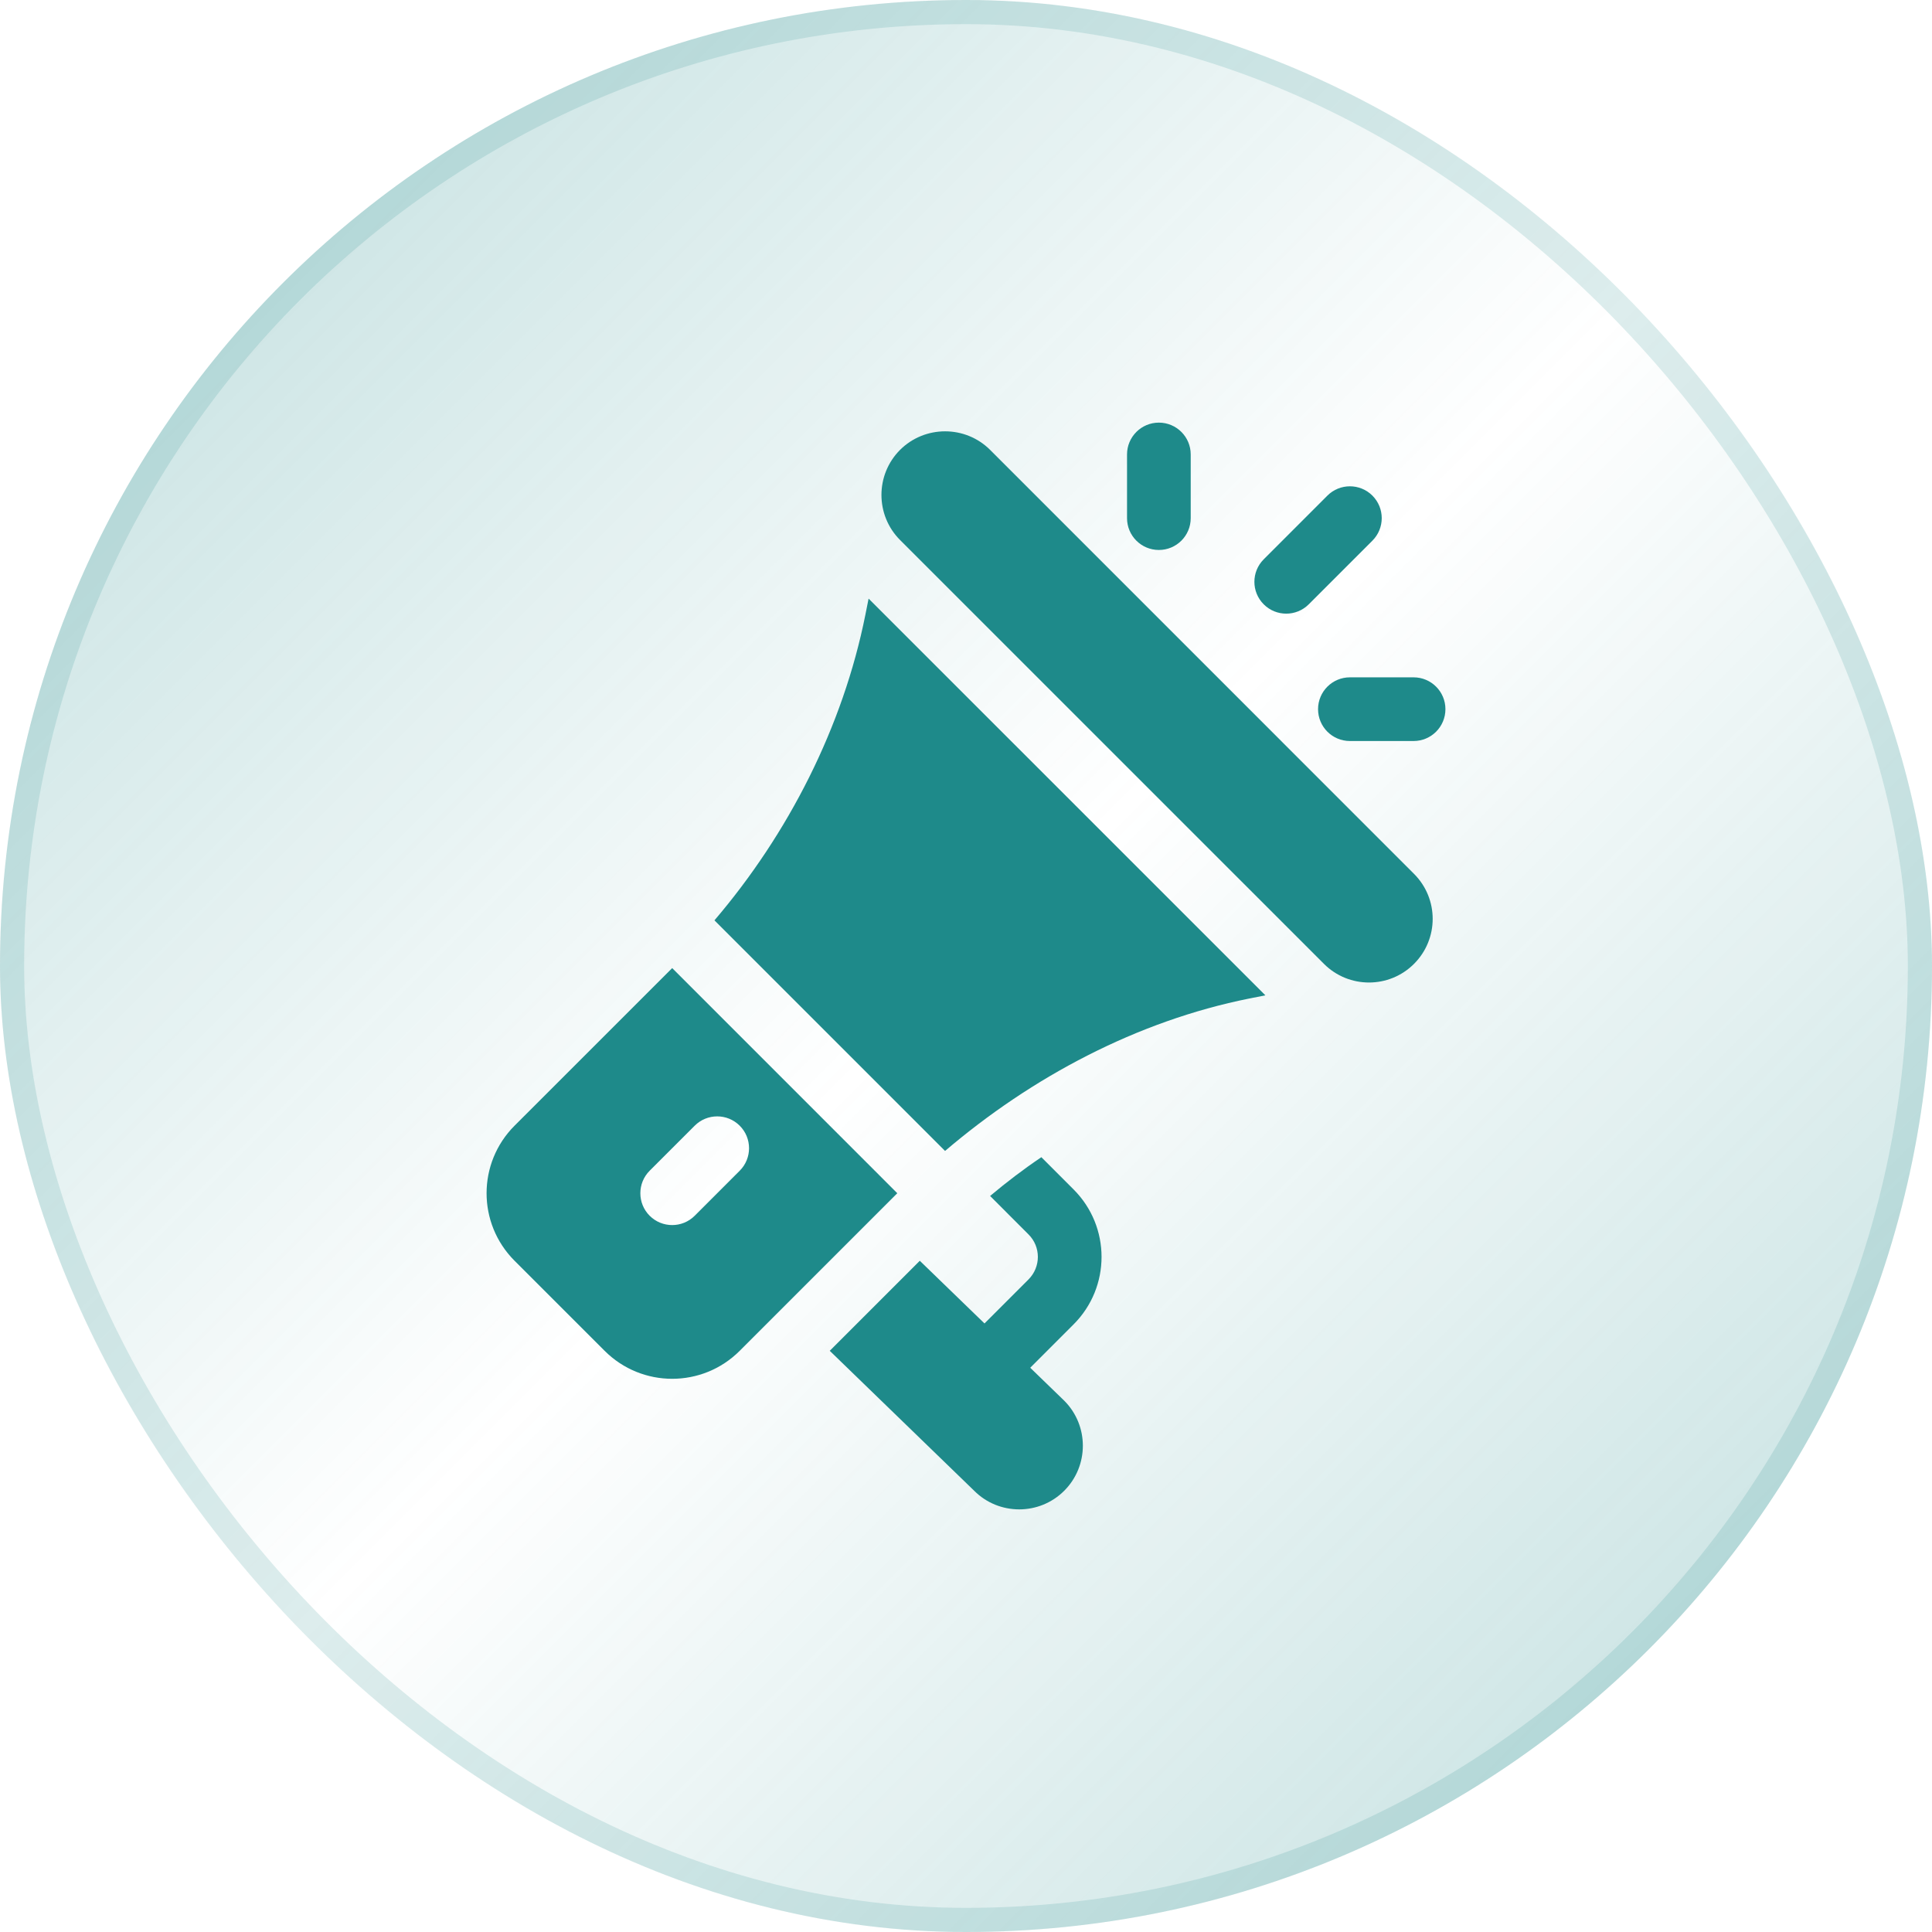
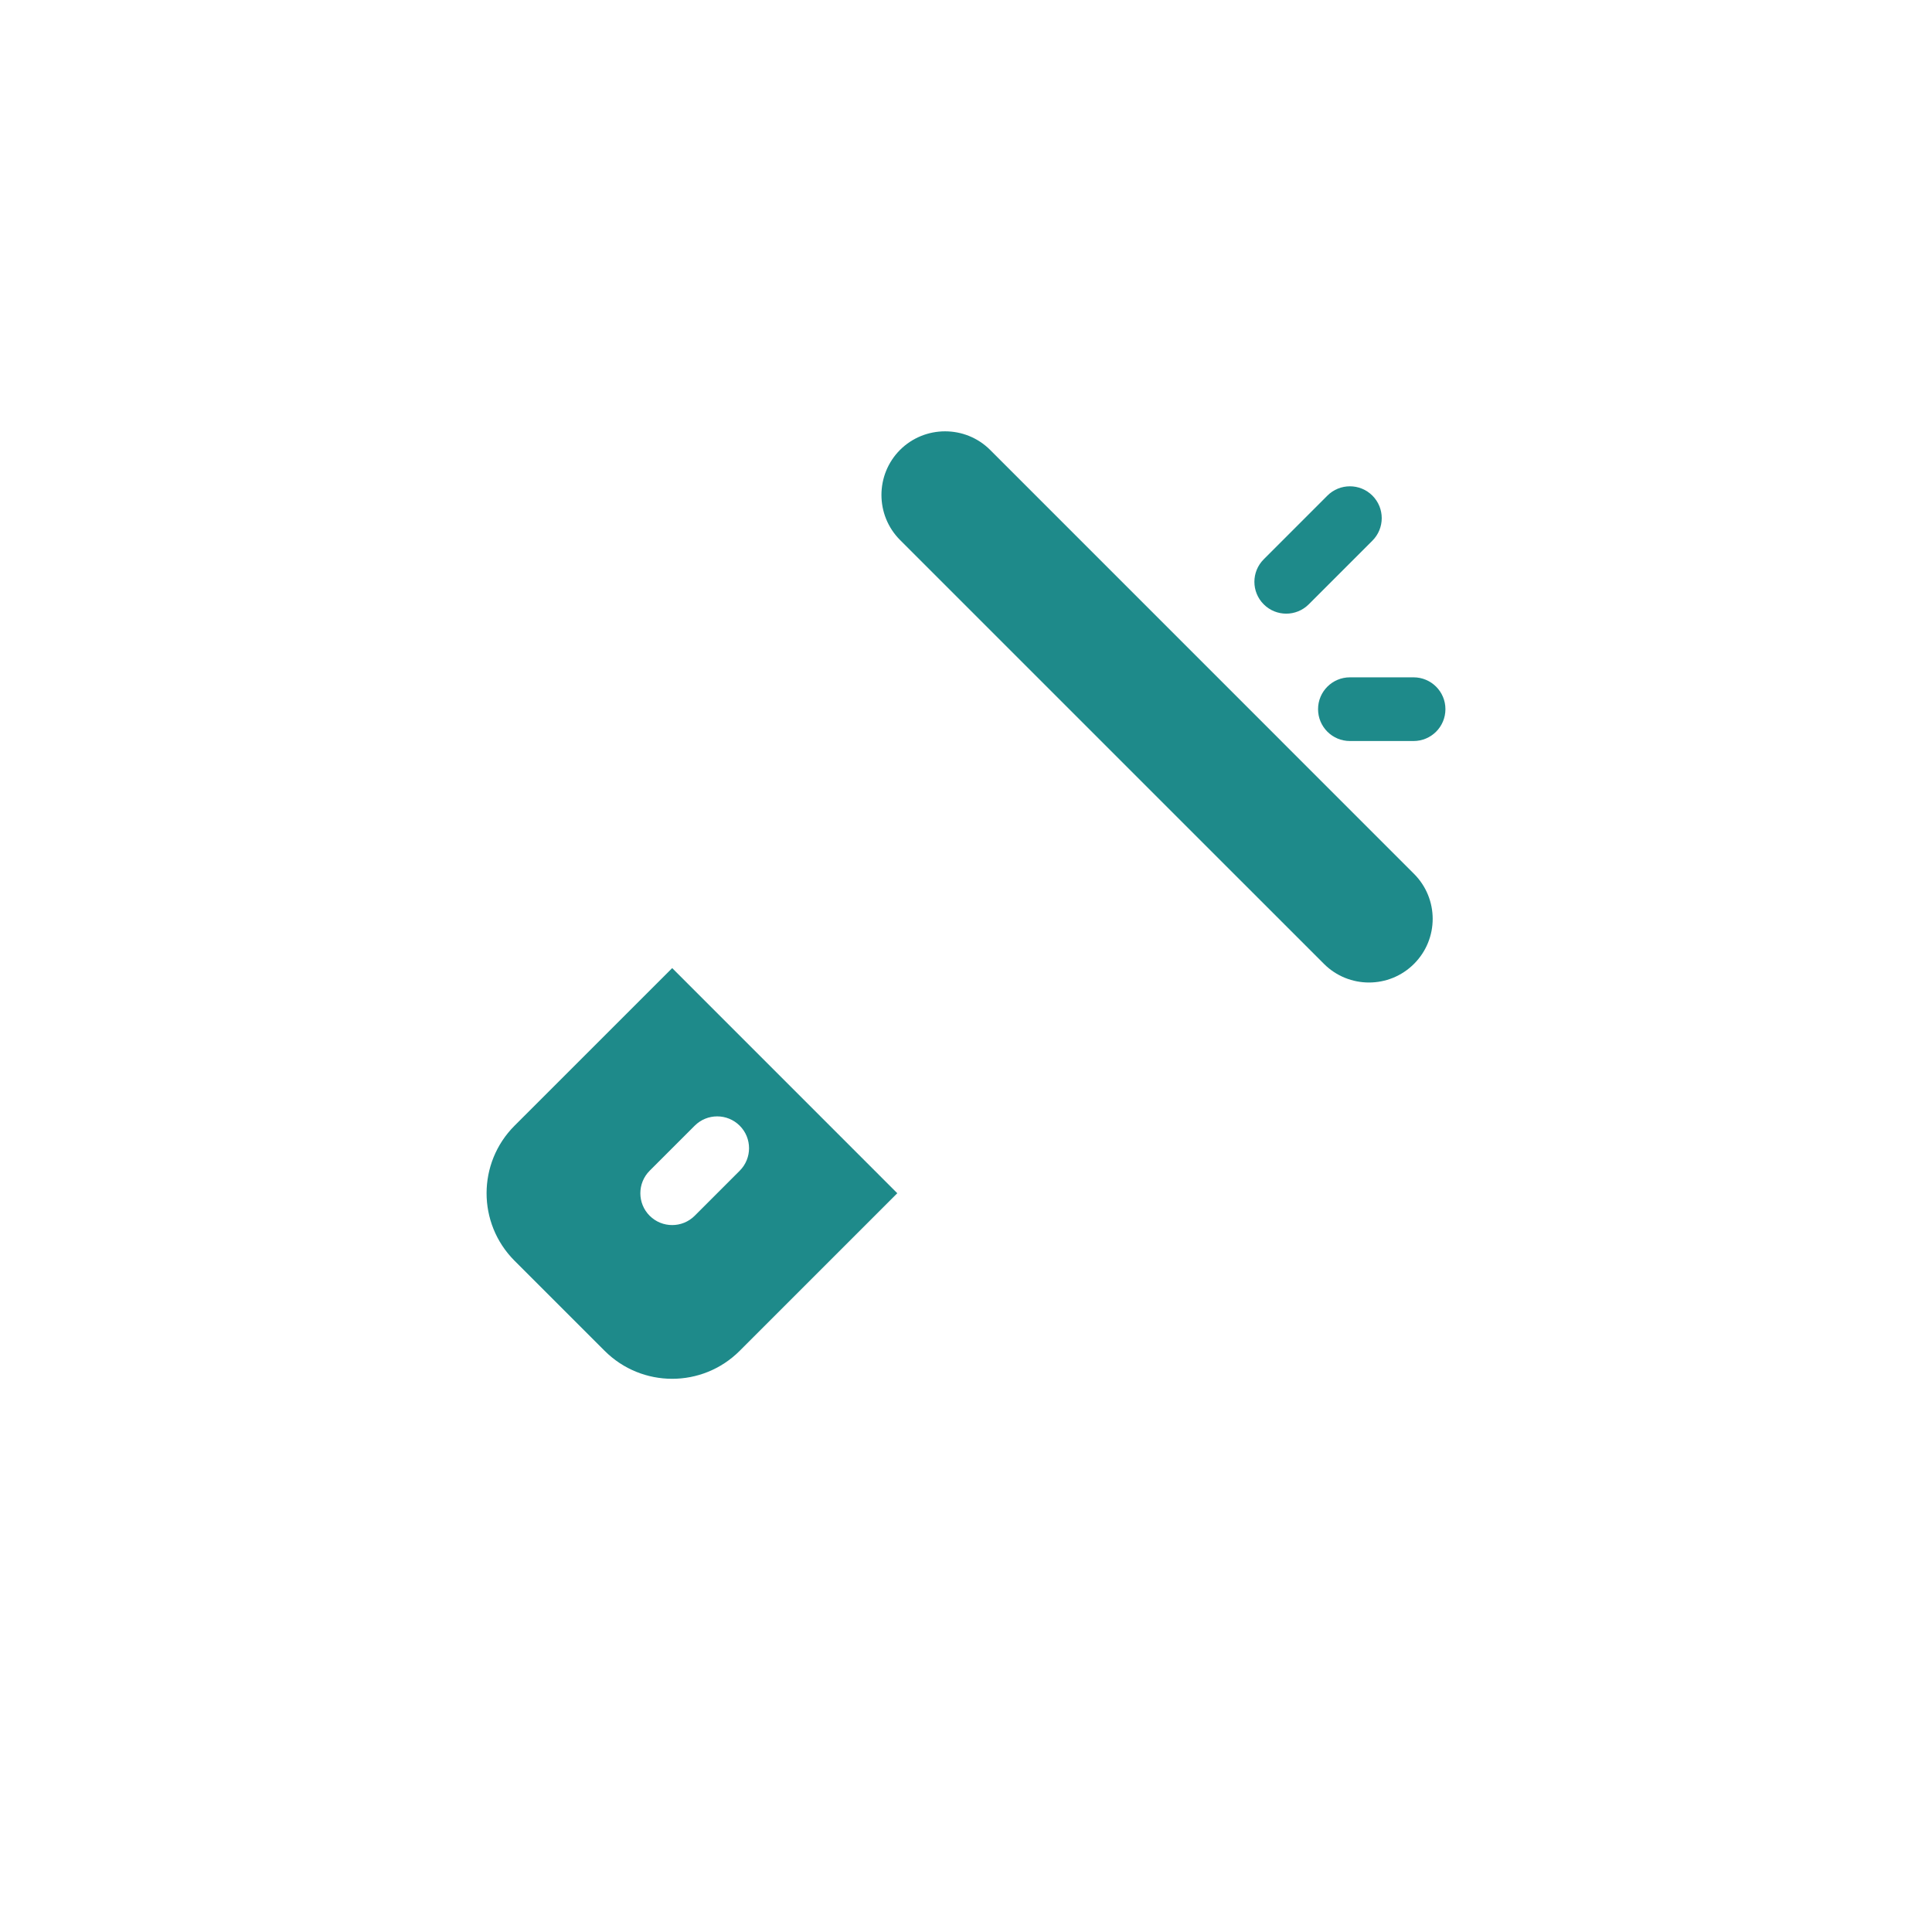
<svg xmlns="http://www.w3.org/2000/svg" width="80" height="80" viewBox="0 0 80 80" fill="none">
-   <rect width="80" height="80" rx="40" fill="url(#paint0_linear_15_983)" />
-   <rect x="0.5" y="0.5" width="79" height="79" rx="39.5" stroke="#1E8A8A" stroke-opacity="0.15" />
  <g clip-path="url(#clip0_15_983)">
    <path d="M58.551 36.184L41 18.63C39.965 17.598 38.291 17.61 37.269 18.629C36.242 19.659 36.242 21.331 37.269 22.36L54.822 39.912C55.851 40.941 57.522 40.941 58.551 39.912C59.582 38.881 59.582 37.215 58.551 36.184Z" fill="#1E8A8A" />
-     <path d="M35.967 24.787L35.835 25.449C34.905 30.103 32.643 34.525 29.584 38.109L39.133 47.658C42.717 44.6 47.078 42.278 51.733 41.346L52.396 41.214L35.967 24.787Z" fill="#1E8A8A" />
    <path d="M27.834 40.087L21.307 46.612C19.765 48.154 19.759 50.657 21.307 52.206L25.036 55.934C26.578 57.476 29.081 57.483 30.63 55.934L37.155 49.409L27.834 40.087ZM28.766 50.342C28.251 50.856 27.416 50.856 26.901 50.342C26.387 49.827 26.387 48.992 26.901 48.477L28.766 46.613C29.281 46.098 30.115 46.098 30.63 46.613C31.145 47.128 31.145 47.962 30.63 48.477L28.766 50.342Z" fill="#1E8A8A" />
-     <path d="M42.66 56.636L44.453 54.842C46.002 53.294 45.997 50.791 44.453 49.25L43.121 47.917C42.385 48.411 41.682 48.949 40.998 49.522L42.589 51.115C43.103 51.626 43.106 52.458 42.589 52.978L40.766 54.801L38.087 52.206L34.358 55.934L40.34 61.73C41.361 62.754 43.037 62.76 44.067 61.729C45.096 60.7 45.096 59.028 44.067 57.999L42.66 56.636Z" fill="#1E8A8A" />
-     <path d="M47.986 17.5C47.258 17.5 46.668 18.09 46.668 18.818V21.455C46.668 22.184 47.258 22.773 47.986 22.773C48.715 22.773 49.305 22.184 49.305 21.455V18.818C49.305 18.09 48.715 17.5 47.986 17.5Z" fill="#1E8A8A" />
    <path d="M58.533 28.047H55.897C55.168 28.047 54.578 28.637 54.578 29.365C54.578 30.094 55.168 30.684 55.897 30.684H58.533C59.262 30.684 59.852 30.094 59.852 29.365C59.852 28.637 59.262 28.047 58.533 28.047Z" fill="#1E8A8A" />
    <path d="M56.829 20.523C56.314 20.008 55.479 20.008 54.964 20.523L52.328 23.16C51.813 23.675 51.813 24.509 52.328 25.024C52.843 25.539 53.677 25.539 54.192 25.024L56.829 22.387C57.343 21.872 57.343 21.038 56.829 20.523Z" fill="#1E8A8A" />
  </g>
  <defs>
    <linearGradient id="paint0_linear_15_983" x1="80" y1="80" x2="0" y2="0" gradientUnits="userSpaceOnUse">
      <stop stop-color="#1E8A8A" stop-opacity="0.3" />
      <stop offset="0.5" stop-color="#1E8A8A" stop-opacity="0" />
      <stop offset="1" stop-color="#1E8A8A" stop-opacity="0.3" />
    </linearGradient>
    <clipPath id="clip0_15_983">
      <rect width="45" height="45" fill="white" transform="translate(17.5 17.5)" />
    </clipPath>
  </defs>
</svg>